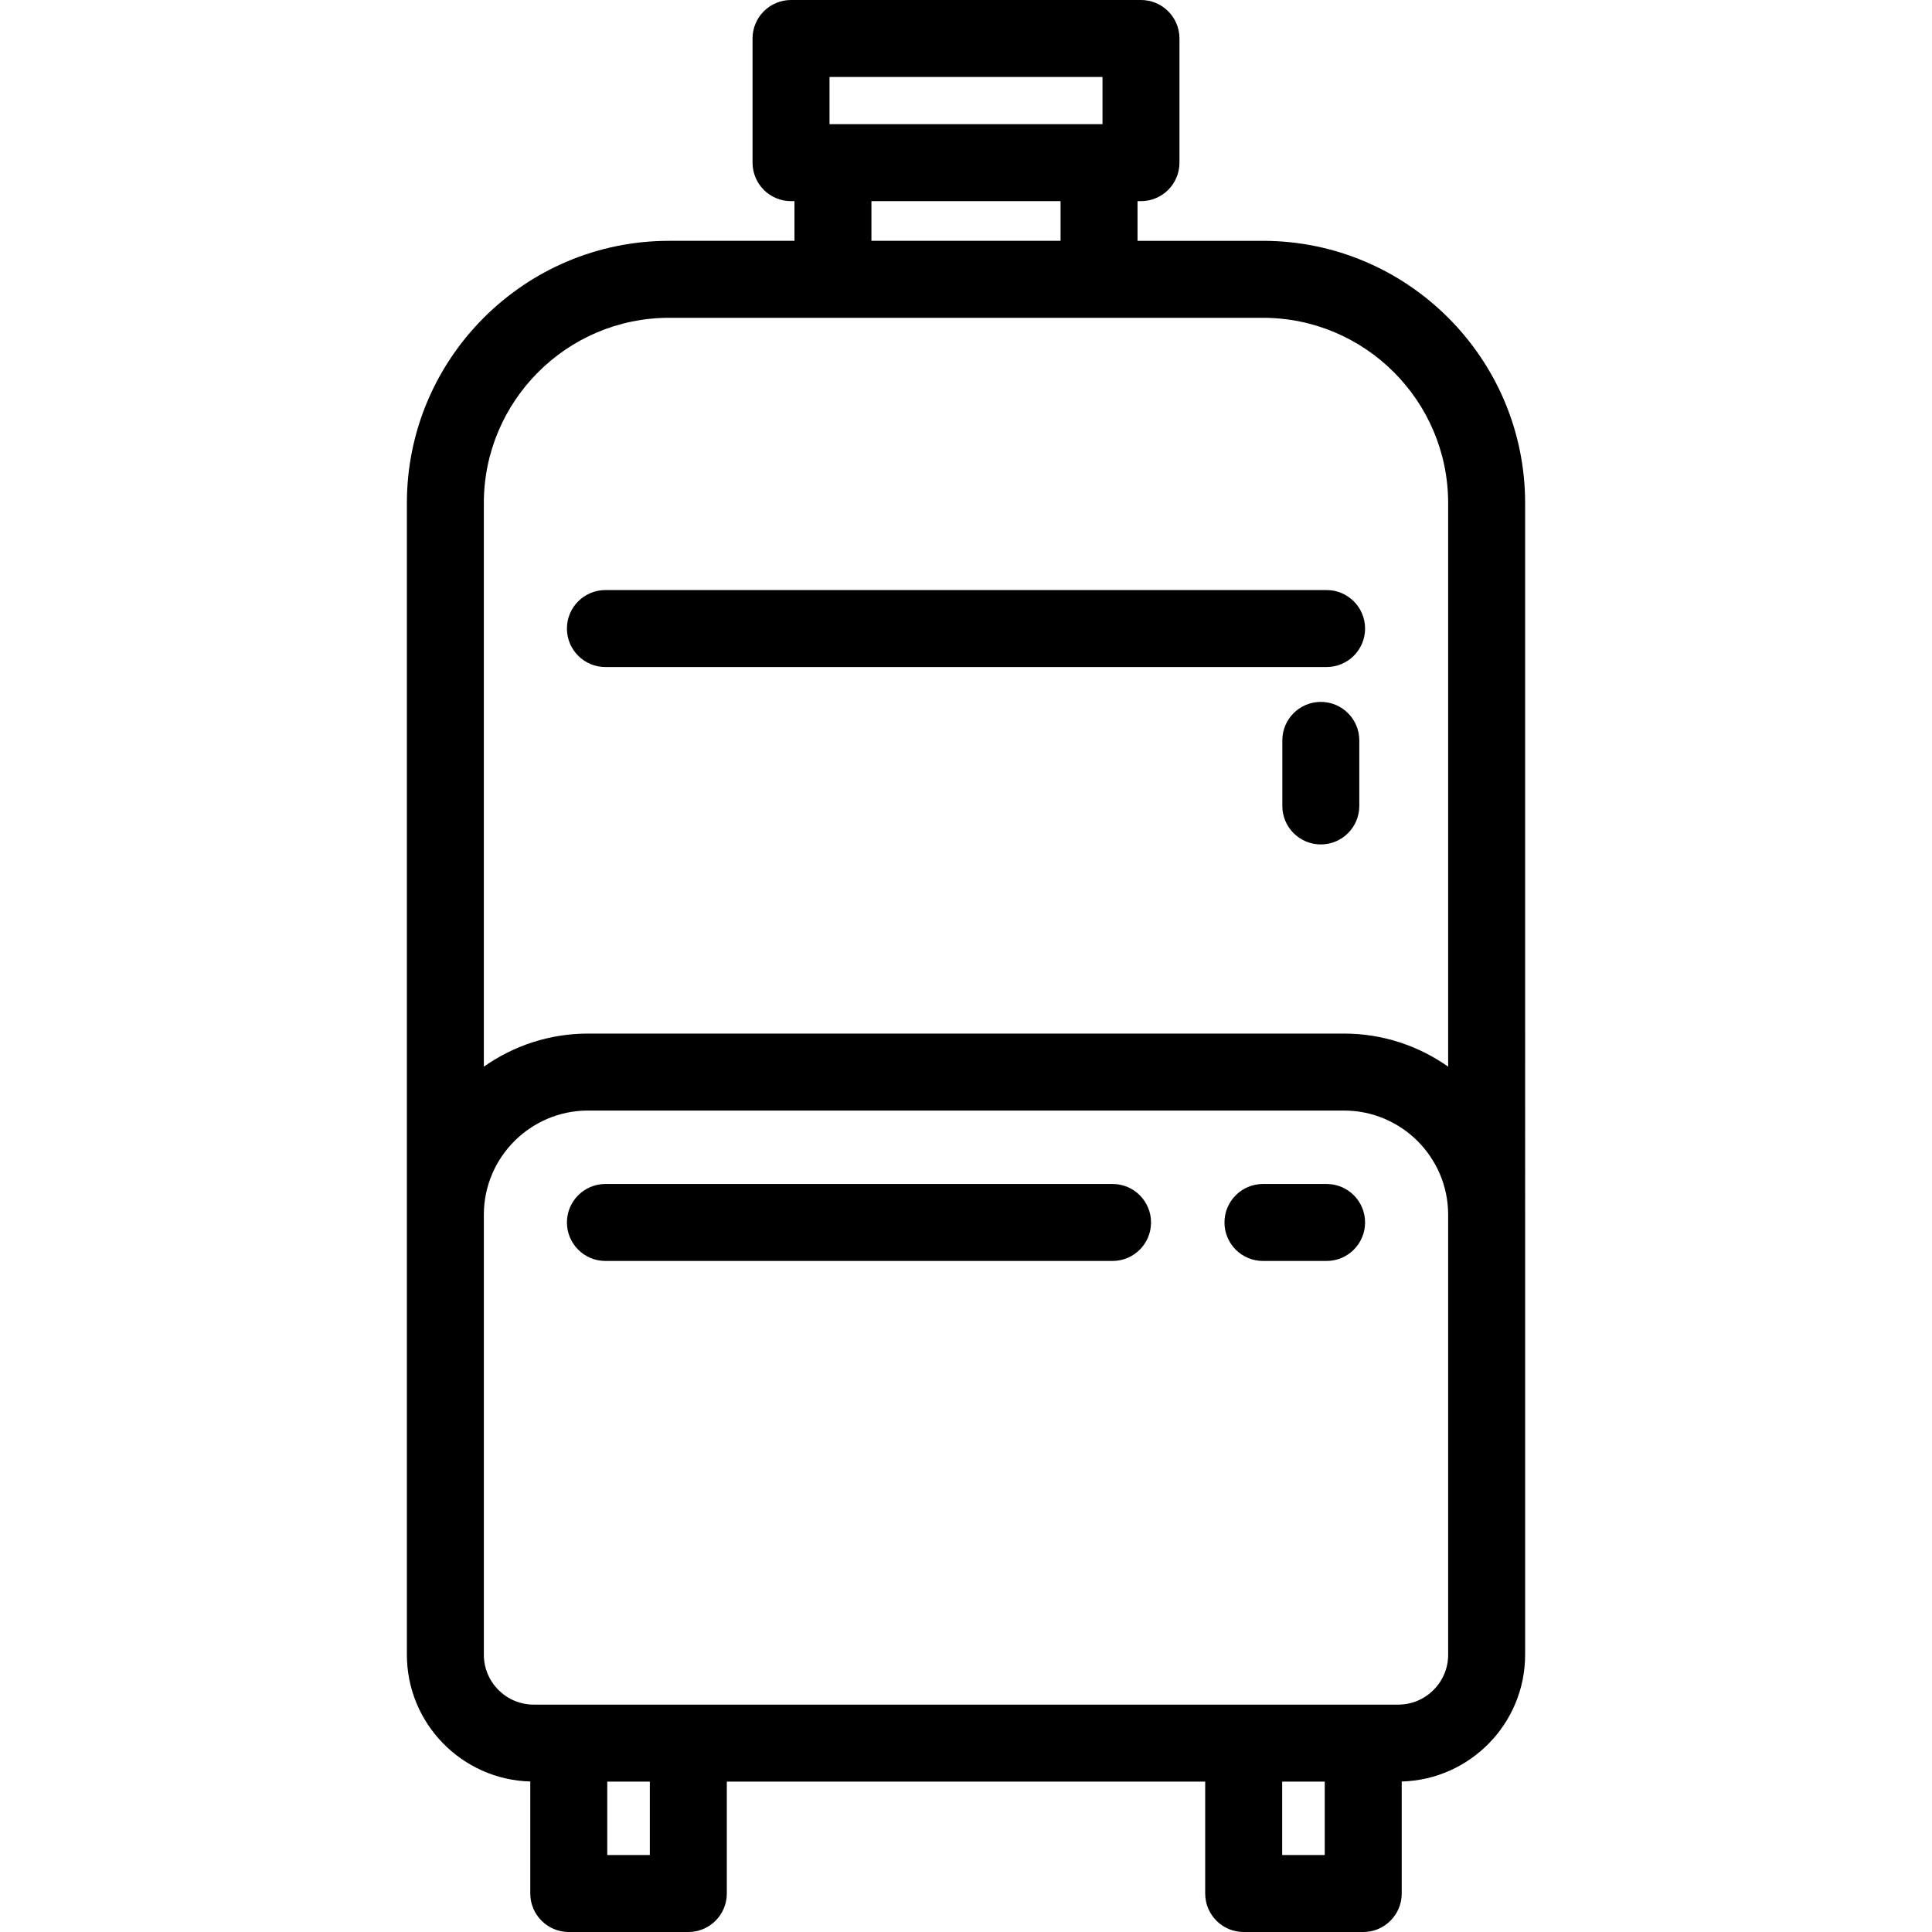
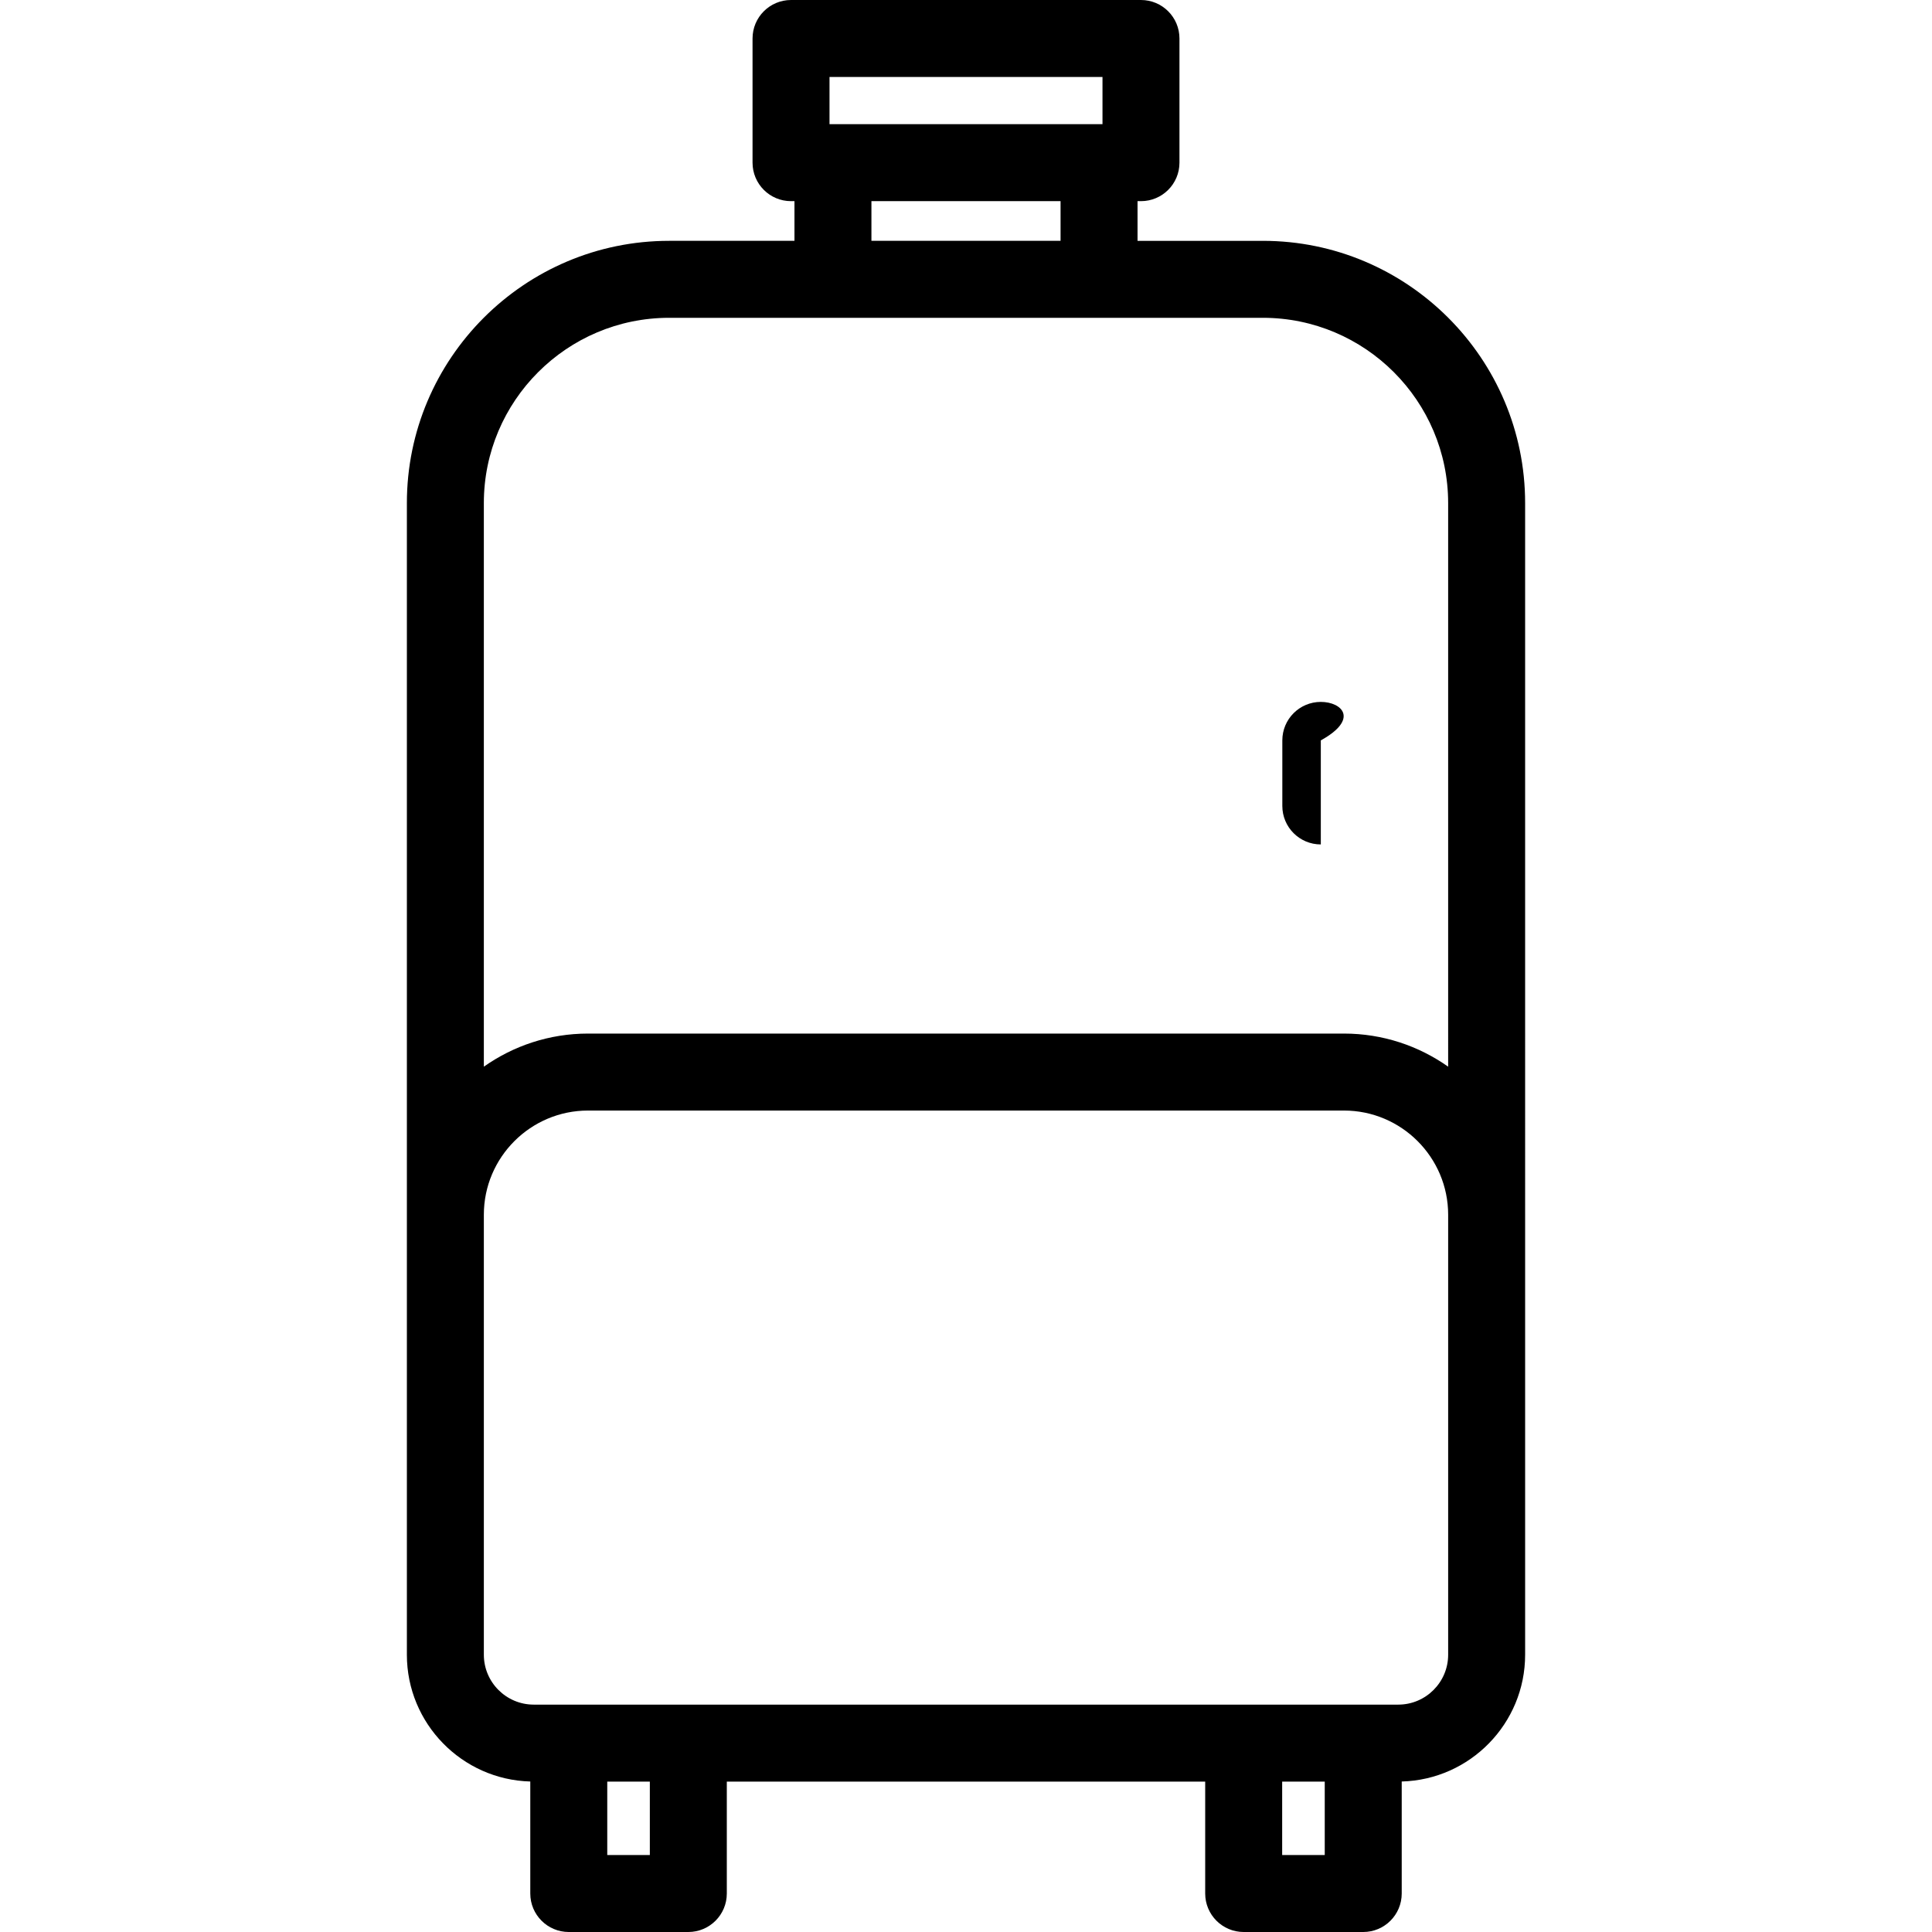
<svg xmlns="http://www.w3.org/2000/svg" fill="#000000" height="800px" width="800px" version="1.1" id="Layer_1" viewBox="0 0 512 512" xml:space="preserve">
  <g>
    <g>
      <path d="M334.671,63.823h-33.212V53.307h0.912c5.632,0,10.199-4.566,10.199-10.199V10.199C312.57,4.566,308.003,0,302.371,0    h-92.741c-5.633,0-10.199,4.566-10.199,10.199v32.909c0,5.633,4.566,10.199,10.199,10.199h0.912v10.515H177.33    c-38.325,0-69.504,31.179-69.504,69.504v188.596v22.484v94.112c0,18.232,14.589,33.11,32.705,33.599v29.684    c0,5.633,4.566,10.199,10.199,10.199h31.683c5.633,0,10.199-4.566,10.199-10.199v-29.66h126.776v29.66    c0,5.633,4.567,10.199,10.199,10.199h31.683c5.632,0,10.199-4.566,10.199-10.199v-29.684    c18.116-0.489,32.705-15.367,32.705-33.599v-94.111v-22.484V133.326C404.175,95.002,372.995,63.823,334.671,63.823z     M219.829,20.398h72.343v12.51h-72.343V20.398z M281.06,53.307v10.515h-50.122V53.307h0H281.06z M128.224,133.326    c-0.001-27.077,22.028-49.105,49.105-49.105h157.341c27.077,0,49.105,22.029,49.105,49.105V282.68    c-7.818-5.518-17.341-8.773-27.615-8.773h-200.32c-10.276,0-19.799,3.256-27.616,8.773V133.326z M172.214,491.602h-11.284v-19.461    h11.284V491.602z M351.071,491.602h-11.284v-19.461h11.284V491.602z M383.777,344.407v94.112c0,7.291-5.932,13.223-13.223,13.223    H141.448v0c-7.291,0-13.223-5.932-13.223-13.223v-94.112v-22.484c0-15.227,12.389-27.616,27.616-27.616h200.321    c15.227,0,27.615,12.389,27.615,27.616V344.407z" />
    </g>
  </g>
  <g>
    <g>
-       <path d="M351.561,156.372H160.44c-5.633,0-10.199,4.566-10.199,10.199s4.566,10.199,10.199,10.199h191.122    c5.632,0,10.199-4.566,10.199-10.199S357.193,156.372,351.561,156.372z" />
-     </g>
+       </g>
  </g>
  <g>
    <g>
-       <path d="M351.561,313.766h-16.864c-5.632,0-10.199,4.566-10.199,10.199c0,5.633,4.567,10.199,10.199,10.199h16.863    c5.632,0,10.199-4.566,10.199-10.199C361.76,318.332,357.193,313.766,351.561,313.766z" />
-     </g>
+       </g>
  </g>
  <g>
    <g>
-       <path d="M294.838,313.766H160.44c-5.633,0-10.199,4.566-10.199,10.199c0,5.633,4.566,10.199,10.199,10.199h134.398    c5.632,0,10.199-4.566,10.199-10.199C305.037,318.332,300.471,313.766,294.838,313.766z" />
-     </g>
+       </g>
  </g>
  <g>
    <g>
-       <path d="M350.029,186.011c-5.632,0-10.199,4.566-10.199,10.199v17.374c0,5.633,4.567,10.199,10.199,10.199    s10.199-4.566,10.199-10.199V196.21C360.228,190.577,355.661,186.011,350.029,186.011z" />
+       <path d="M350.029,186.011c-5.632,0-10.199,4.566-10.199,10.199v17.374c0,5.633,4.567,10.199,10.199,10.199    V196.21C360.228,190.577,355.661,186.011,350.029,186.011z" />
    </g>
  </g>
</svg>